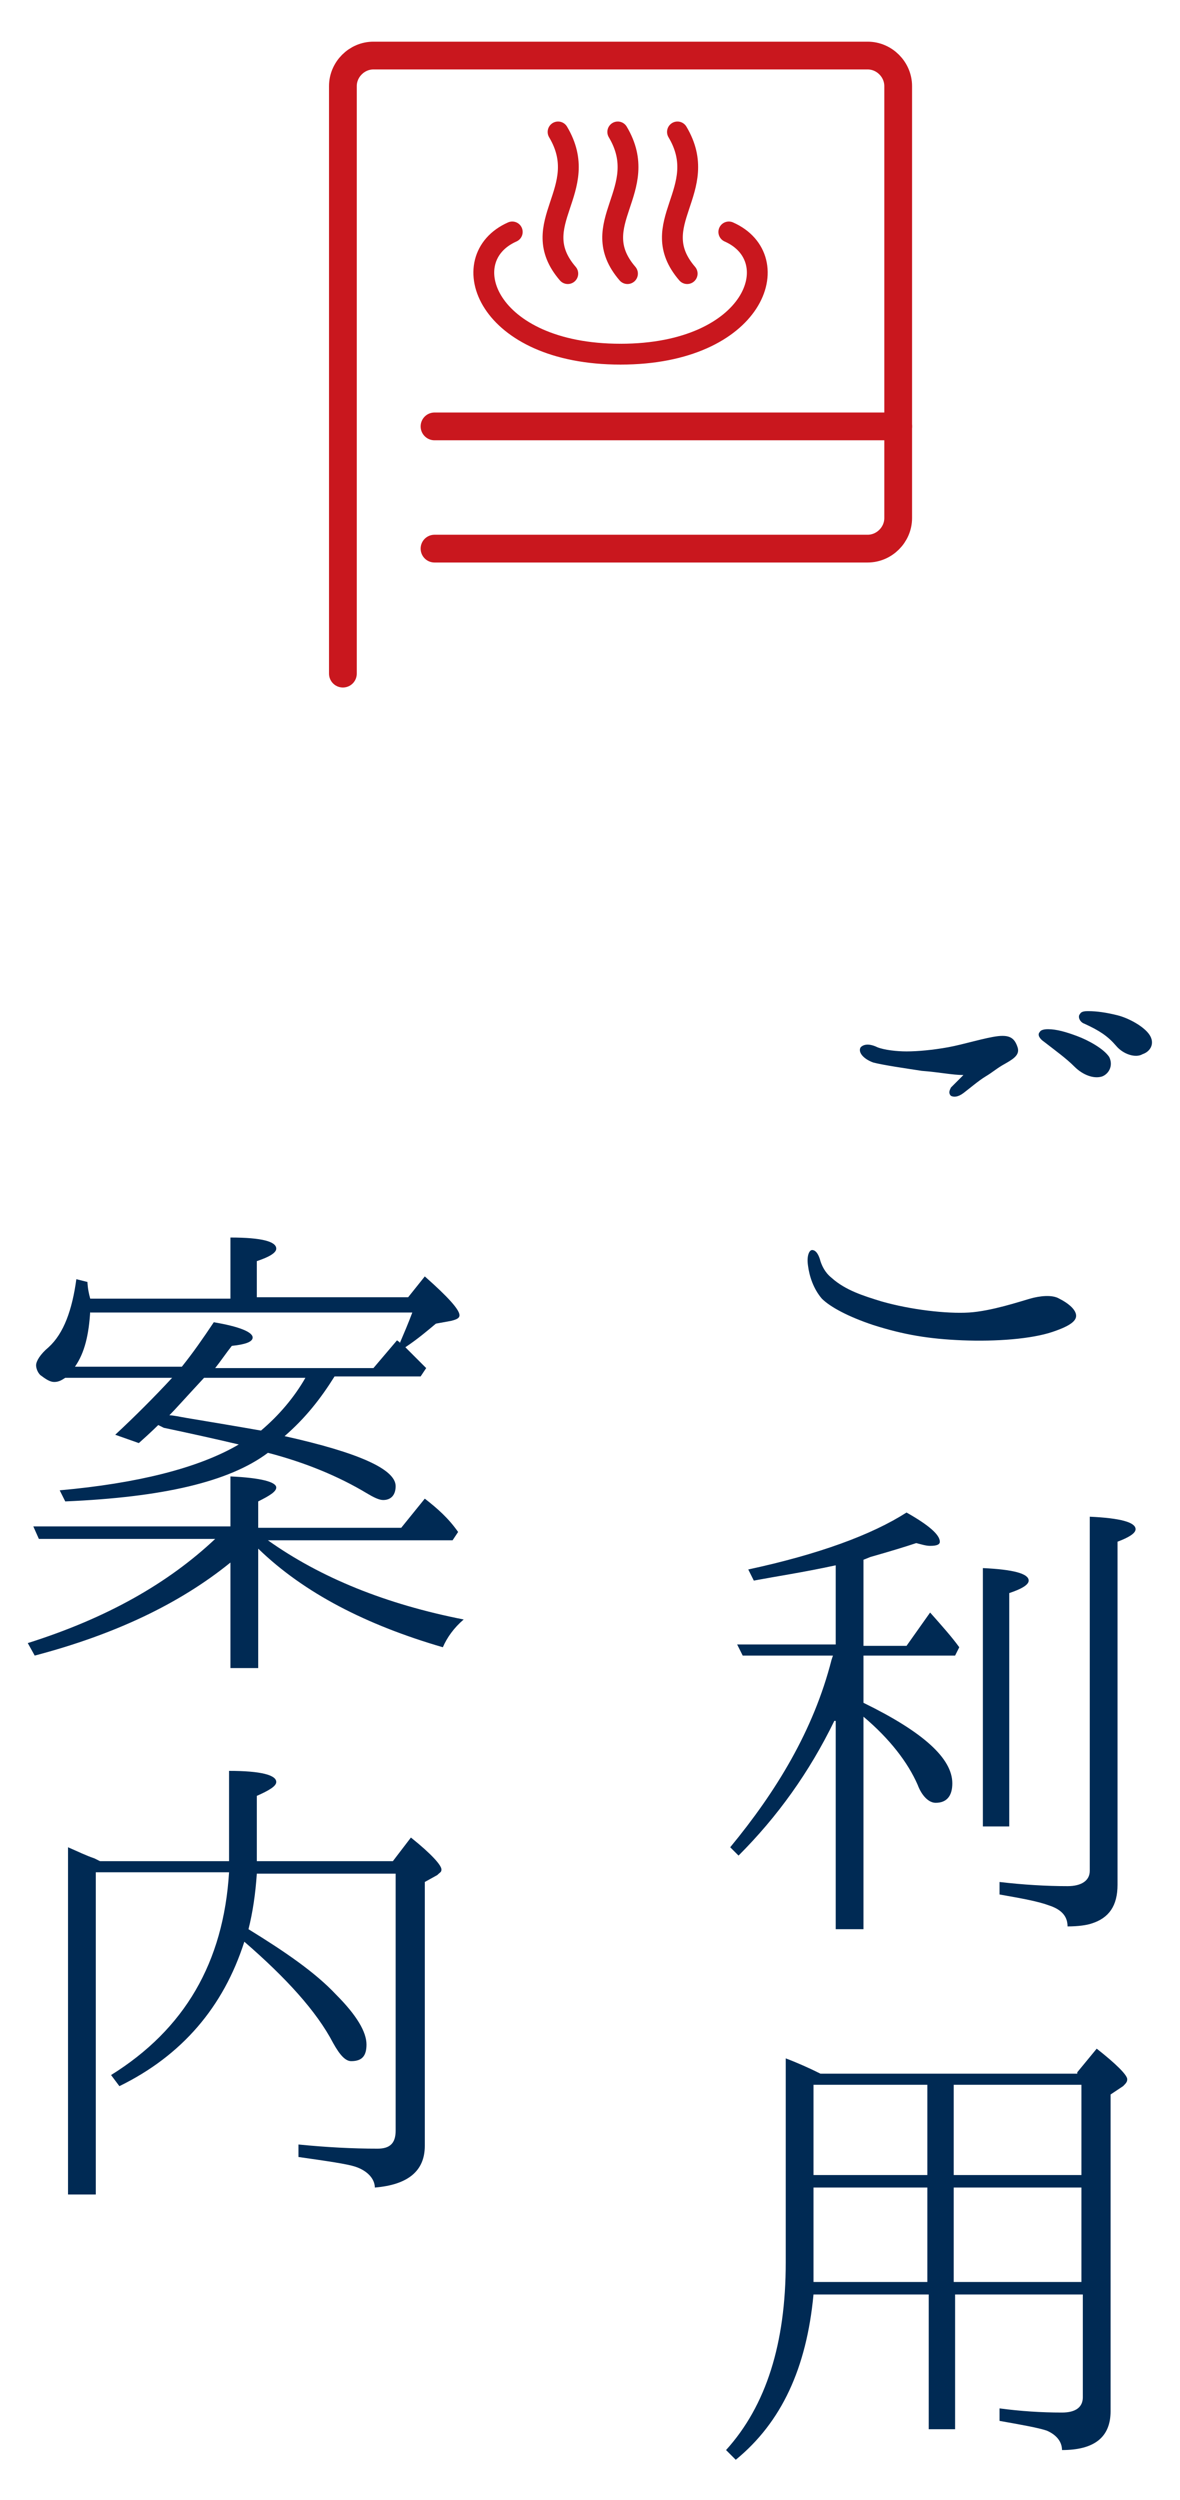
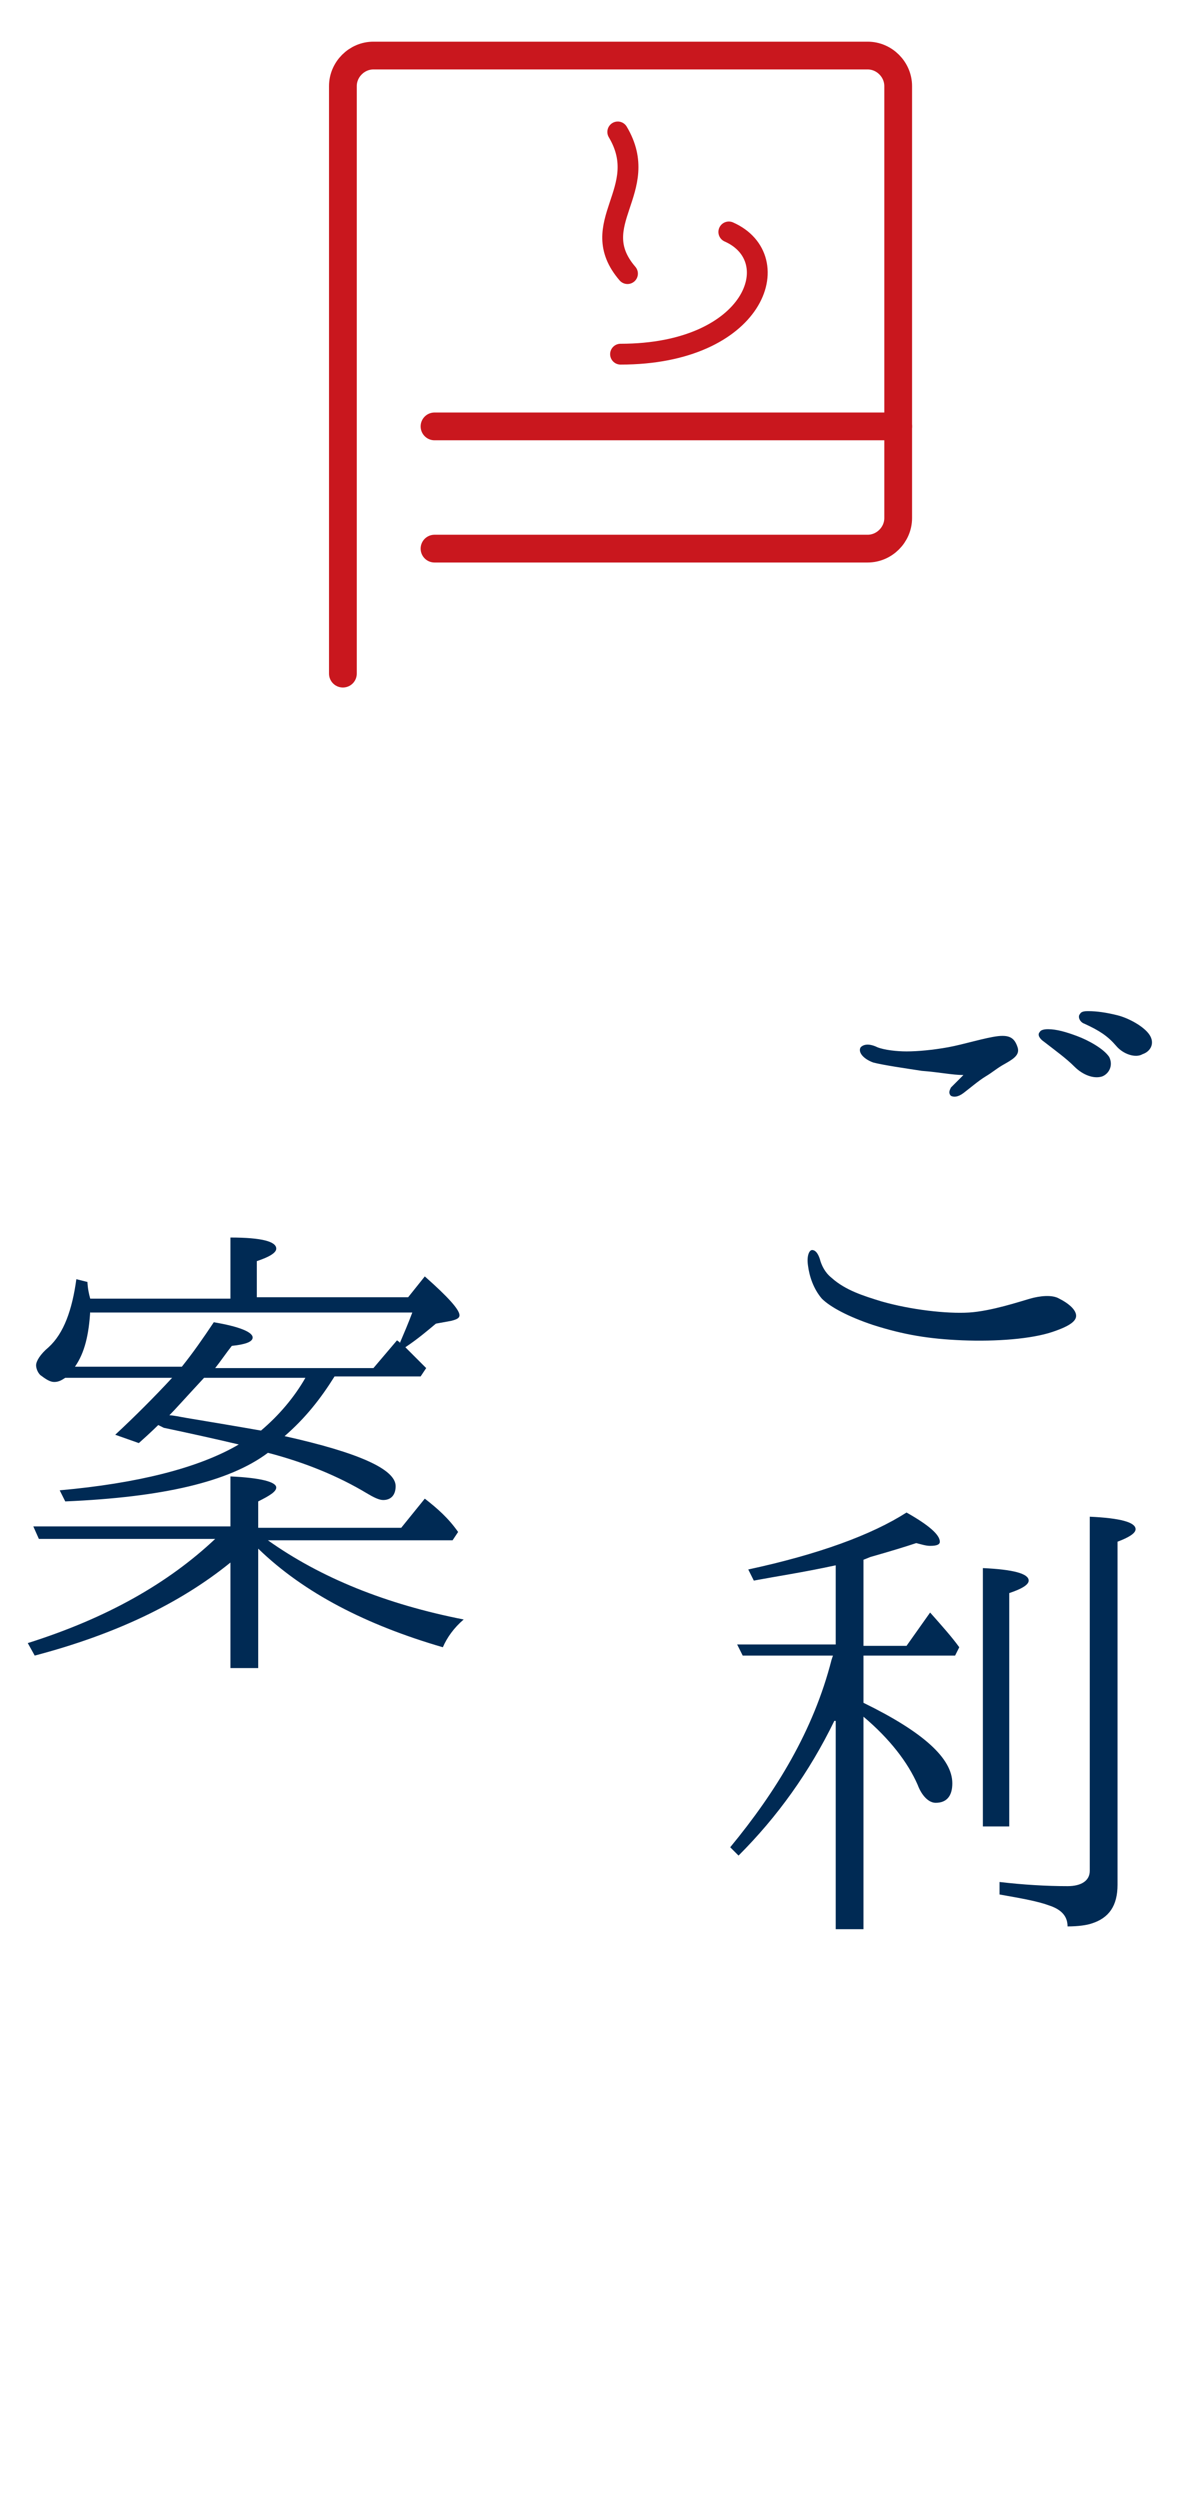
<svg xmlns="http://www.w3.org/2000/svg" version="1.1" id="レイヤー_1" x="0px" y="0px" viewBox="0 0 85 180" style="enable-background:new 0 0 85 180;" xml:space="preserve">
  <style type="text/css">
	.st0{fill:#002A54;}
	.st1{fill:none;stroke:#C9171E;stroke-width:2;stroke-linecap:round;stroke-linejoin:round;}
	.st2{fill:none;stroke:#C9171E;stroke-width:1.5;stroke-linecap:round;stroke-linejoin:round;stroke-miterlimit:10;}
</style>
  <g>
    <g>
      <g>
        <path class="st0" d="M59.9,92c1,0.9,2.3,1.3,3.6,1.7c2.1,0.6,4.7,0.9,6.3,0.8c1.6-0.1,3.7-0.8,4.4-1s1.6-0.3,2.1,0     c0.6,0.3,1.1,0.7,1.2,1.1c0.1,0.4-0.2,0.8-1.7,1.3c-1.5,0.5-4,0.7-6.5,0.6c-2.4-0.1-4.2-0.4-6.4-1.1c-1.8-0.6-3.1-1.3-3.7-1.9     c-0.6-0.7-0.9-1.6-1-2.4c-0.1-0.7,0.1-1.1,0.3-1.1c0.3,0,0.5,0.4,0.6,0.8C59.2,91.1,59.4,91.6,59.9,92z M69.4,77.4     c-0.8,0-1.7-0.2-3-0.3c-1.3-0.2-2.7-0.4-3.5-0.6c-0.8-0.3-1.1-0.8-0.9-1.1c0.3-0.3,0.8-0.2,1.2,0c0.5,0.2,1.4,0.3,2.1,0.3     c0.8,0,1.9-0.1,3-0.3c1.1-0.2,2.7-0.7,3.6-0.8c0.9-0.1,1.2,0.2,1.4,0.8c0.2,0.6-0.4,0.9-1.1,1.3c-0.5,0.3-0.7,0.5-1.2,0.8     c-0.5,0.3-1.2,0.9-1.6,1.2c-0.4,0.3-0.7,0.3-0.9,0.2c-0.2-0.2-0.1-0.4,0-0.6C68.8,78,69.4,77.4,69.4,77.4z M77.4,76.8     c-0.6-0.6-1.3-1.1-2.2-1.8c-0.3-0.2-0.5-0.5-0.3-0.7c0.1-0.2,0.5-0.2,0.6-0.2c0.6,0,1.3,0.2,2.1,0.5c0.8,0.3,1.9,0.9,2.3,1.5     c0.3,0.6,0,1.2-0.5,1.4C78.8,77.7,78,77.4,77.4,76.8z M80.4,75.3c-0.6-0.7-1.2-1.1-2.3-1.6c-0.3-0.1-0.5-0.5-0.3-0.7     c0.1-0.2,0.4-0.2,0.6-0.2c0.6,0,1.3,0.1,2.1,0.3c0.8,0.2,1.9,0.8,2.3,1.4s0.1,1.2-0.5,1.4C81.8,76.2,80.9,75.9,80.4,75.3z" />
        <path class="st0" d="M60.1,123.9c-1.8,3.7-4.1,6.9-6.9,9.7l-0.6-0.6c3.3-4,6-8.4,7.3-13.5l0.1-0.3h-6.5l-0.4-0.8h7.1v-5.7     c-2.3,0.5-4.3,0.8-5.9,1.1l-0.4-0.8c5.1-1.1,8.9-2.5,11.4-4.1c1.6,0.9,2.4,1.6,2.4,2.1c0,0.2-0.2,0.3-0.7,0.3     c-0.3,0-0.6-0.1-1-0.2c-0.9,0.3-1.9,0.6-3.3,1l-0.5,0.2v6.2h3.1l1.7-2.4c0.8,0.9,1.6,1.8,2.1,2.5l-0.3,0.6h-6.6v3.4     c4.3,2.1,6.4,4,6.4,5.8c0,0.9-0.4,1.4-1.2,1.4c-0.5,0-1-0.5-1.3-1.3c-0.7-1.6-2-3.3-3.9-4.9v15.3h-2V123.9z M70.8,131.5v-18.6     c2.2,0.1,3.3,0.4,3.3,0.9c0,0.3-0.5,0.6-1.4,0.9v16.8H70.8z M72,135.5c1.7,0.2,3.4,0.3,4.9,0.3c1,0,1.6-0.4,1.6-1.1v-25.5     c2.2,0.1,3.3,0.4,3.3,0.9c0,0.3-0.5,0.6-1.3,0.9v24.7c0,1.5-0.6,2.4-1.9,2.8c-0.3,0.1-0.9,0.2-1.7,0.2c0-0.7-0.4-1.2-1.3-1.5     c-0.8-0.3-1.9-0.5-3.6-0.8V135.5z" />
-         <path class="st0" d="M77.6,149.2l1.4-1.7c1.4,1.1,2.2,1.9,2.2,2.2c0,0.2-0.1,0.3-0.3,0.5l-0.9,0.6v22.8c0,1.9-1.2,2.8-3.5,2.8     c0-0.6-0.4-1.1-1.1-1.4c-0.6-0.2-1.7-0.4-3.4-0.7v-0.9c1.5,0.2,3,0.3,4.5,0.3c1,0,1.5-0.4,1.5-1.1v-7.4h-9.2v9.7h-1.9v-9.7h-8.3     c-0.5,5.3-2.3,9.2-5.6,11.9l-0.7-0.7c2.9-3.2,4.3-7.7,4.3-13.5v-14.7c0.8,0.3,1.7,0.7,2.5,1.1H77.6z M66.8,164.3v-6.8h-8.2v5.3     c0,0.6,0,1.1,0,1.5H66.8z M66.8,150.1h-8.2v6.5h8.2V150.1z M77.9,156.6v-6.5h-9.2v6.5H77.9z M77.9,157.5h-9.2v6.8h9.2V157.5z" />
        <path class="st0" d="M16.6,109.9v-3.6c2.2,0.1,3.3,0.4,3.3,0.8c0,0.3-0.5,0.6-1.3,1v1.9h10.3l1.7-2.1c0.9,0.7,1.7,1.4,2.4,2.4     l-0.4,0.6H19.3c3.8,2.7,8.5,4.6,14.1,5.7c-0.7,0.6-1.2,1.3-1.5,2c-5.5-1.6-10-3.9-13.3-7.1v8.6h-2v-7.6c-3.7,3-8.4,5.2-14.1,6.7     L2,118.3c5.7-1.8,10.1-4.3,13.5-7.5H2.8l-0.4-0.9H16.6z M11.4,102.6c0,0-0.5,0.5-1.4,1.3l-1.7-0.6c1.4-1.3,2.8-2.7,4.1-4.1H4.7     c-0.3,0.2-0.5,0.3-0.8,0.3c-0.3,0-0.6-0.2-1-0.5c-0.2-0.2-0.3-0.5-0.3-0.7c0-0.3,0.3-0.8,0.9-1.3c1.1-1,1.7-2.7,2-4.9l0.8,0.2     c0,0,0,0.5,0.2,1.2h10.1v-4.4c2.3,0,3.3,0.3,3.3,0.8c0,0.3-0.5,0.6-1.4,0.9v2.6h10.9l1.2-1.5c1.7,1.5,2.5,2.4,2.5,2.8     c0,0.2-0.2,0.3-0.6,0.4l-1.1,0.2c-0.6,0.5-1.3,1.1-2.2,1.7c0.2,0.2,0.6,0.6,1.2,1.2l0.3,0.3l-0.4,0.6h-6.2c-1,1.6-2.1,3-3.6,4.3     c5.4,1.2,8,2.4,8,3.6c0,0.6-0.3,1-0.9,1c-0.3,0-0.7-0.2-1.2-0.5c-2-1.2-4.4-2.2-7.1-2.9c-2.8,2.1-7.6,3.2-14.6,3.5l-0.4-0.8     c5.6-0.5,10-1.6,12.9-3.3c-1.7-0.4-3.5-0.8-5.4-1.2L11.4,102.6z M6.5,94.4c-0.1,1.7-0.4,3-1.1,4h7.7c0.8-1,1.5-2,2.3-3.2     c1.8,0.3,2.8,0.7,2.8,1.1c0,0.3-0.5,0.5-1.5,0.6c-0.4,0.5-0.8,1.1-1.2,1.6h11.4l1.7-2c0.1,0.1,0.2,0.1,0.2,0.2     c0.3-0.7,0.6-1.4,0.9-2.2H6.5z M13.5,102.1c1.8,0.3,3.6,0.6,5.3,0.9c1.3-1.1,2.4-2.4,3.2-3.8h-7.3c-1.3,1.4-2.1,2.3-2.5,2.7     C12.5,101.9,12.9,102,13.5,102.1z" />
-         <path class="st0" d="M18.5,134.9c-0.1,1.5-0.3,2.8-0.6,4c2.6,1.6,4.8,3.1,6.3,4.7c1.5,1.5,2.2,2.7,2.2,3.6c0,0.8-0.3,1.2-1.1,1.2     c-0.4,0-0.8-0.4-1.3-1.3c-1.2-2.3-3.4-4.7-6.4-7.3c-1.5,4.7-4.5,8.2-9,10.4l-0.6-0.8c5.3-3.3,8.1-8.1,8.5-14.6H6.9V158h-2v-25     c0.7,0.3,1.3,0.6,1.9,0.8l0.4,0.2h9.3v-6.5c2.3,0,3.4,0.3,3.4,0.8c0,0.3-0.5,0.6-1.4,1v4.7h9.8l1.3-1.7c1.5,1.2,2.2,2,2.2,2.3     c0,0.2-0.1,0.2-0.3,0.4l-0.9,0.5v19c0,1.8-1.2,2.8-3.6,3c0-0.6-0.5-1.2-1.4-1.5c-0.6-0.2-2-0.4-4.1-0.7v-0.9     c2,0.2,3.9,0.3,5.7,0.3c0.9,0,1.3-0.4,1.3-1.3v-18.5H18.5z" />
      </g>
    </g>
    <g id="icon_data_17_">
      <line class="st1" x1="64.7" y1="30.7" x2="31.3" y2="30.7" />
      <path class="st1" d="M24.7,48.5V6.2c0-1.2,1-2.2,2.2-2.2h35.6c1.2,0,2.2,1,2.2,2.2v31.1c0,1.2-1,2.2-2.2,2.2H31.3" />
      <g>
        <g>
-           <path class="st2" d="M36.9,16.7c-4.3,1.9-1.9,8.8,7.8,8.8" />
          <path class="st2" d="M52.5,16.7c4.3,1.9,1.9,8.8-7.8,8.8" />
        </g>
-         <path class="st2" d="M40.2,9.5c2.5,4.2-2.4,6.6,0.7,10.2" />
        <path class="st2" d="M44.5,9.5c2.5,4.2-2.4,6.6,0.7,10.2" />
-         <path class="st2" d="M48.8,9.5c2.5,4.2-2.4,6.6,0.7,10.2" />
      </g>
    </g>
  </g>
</svg>